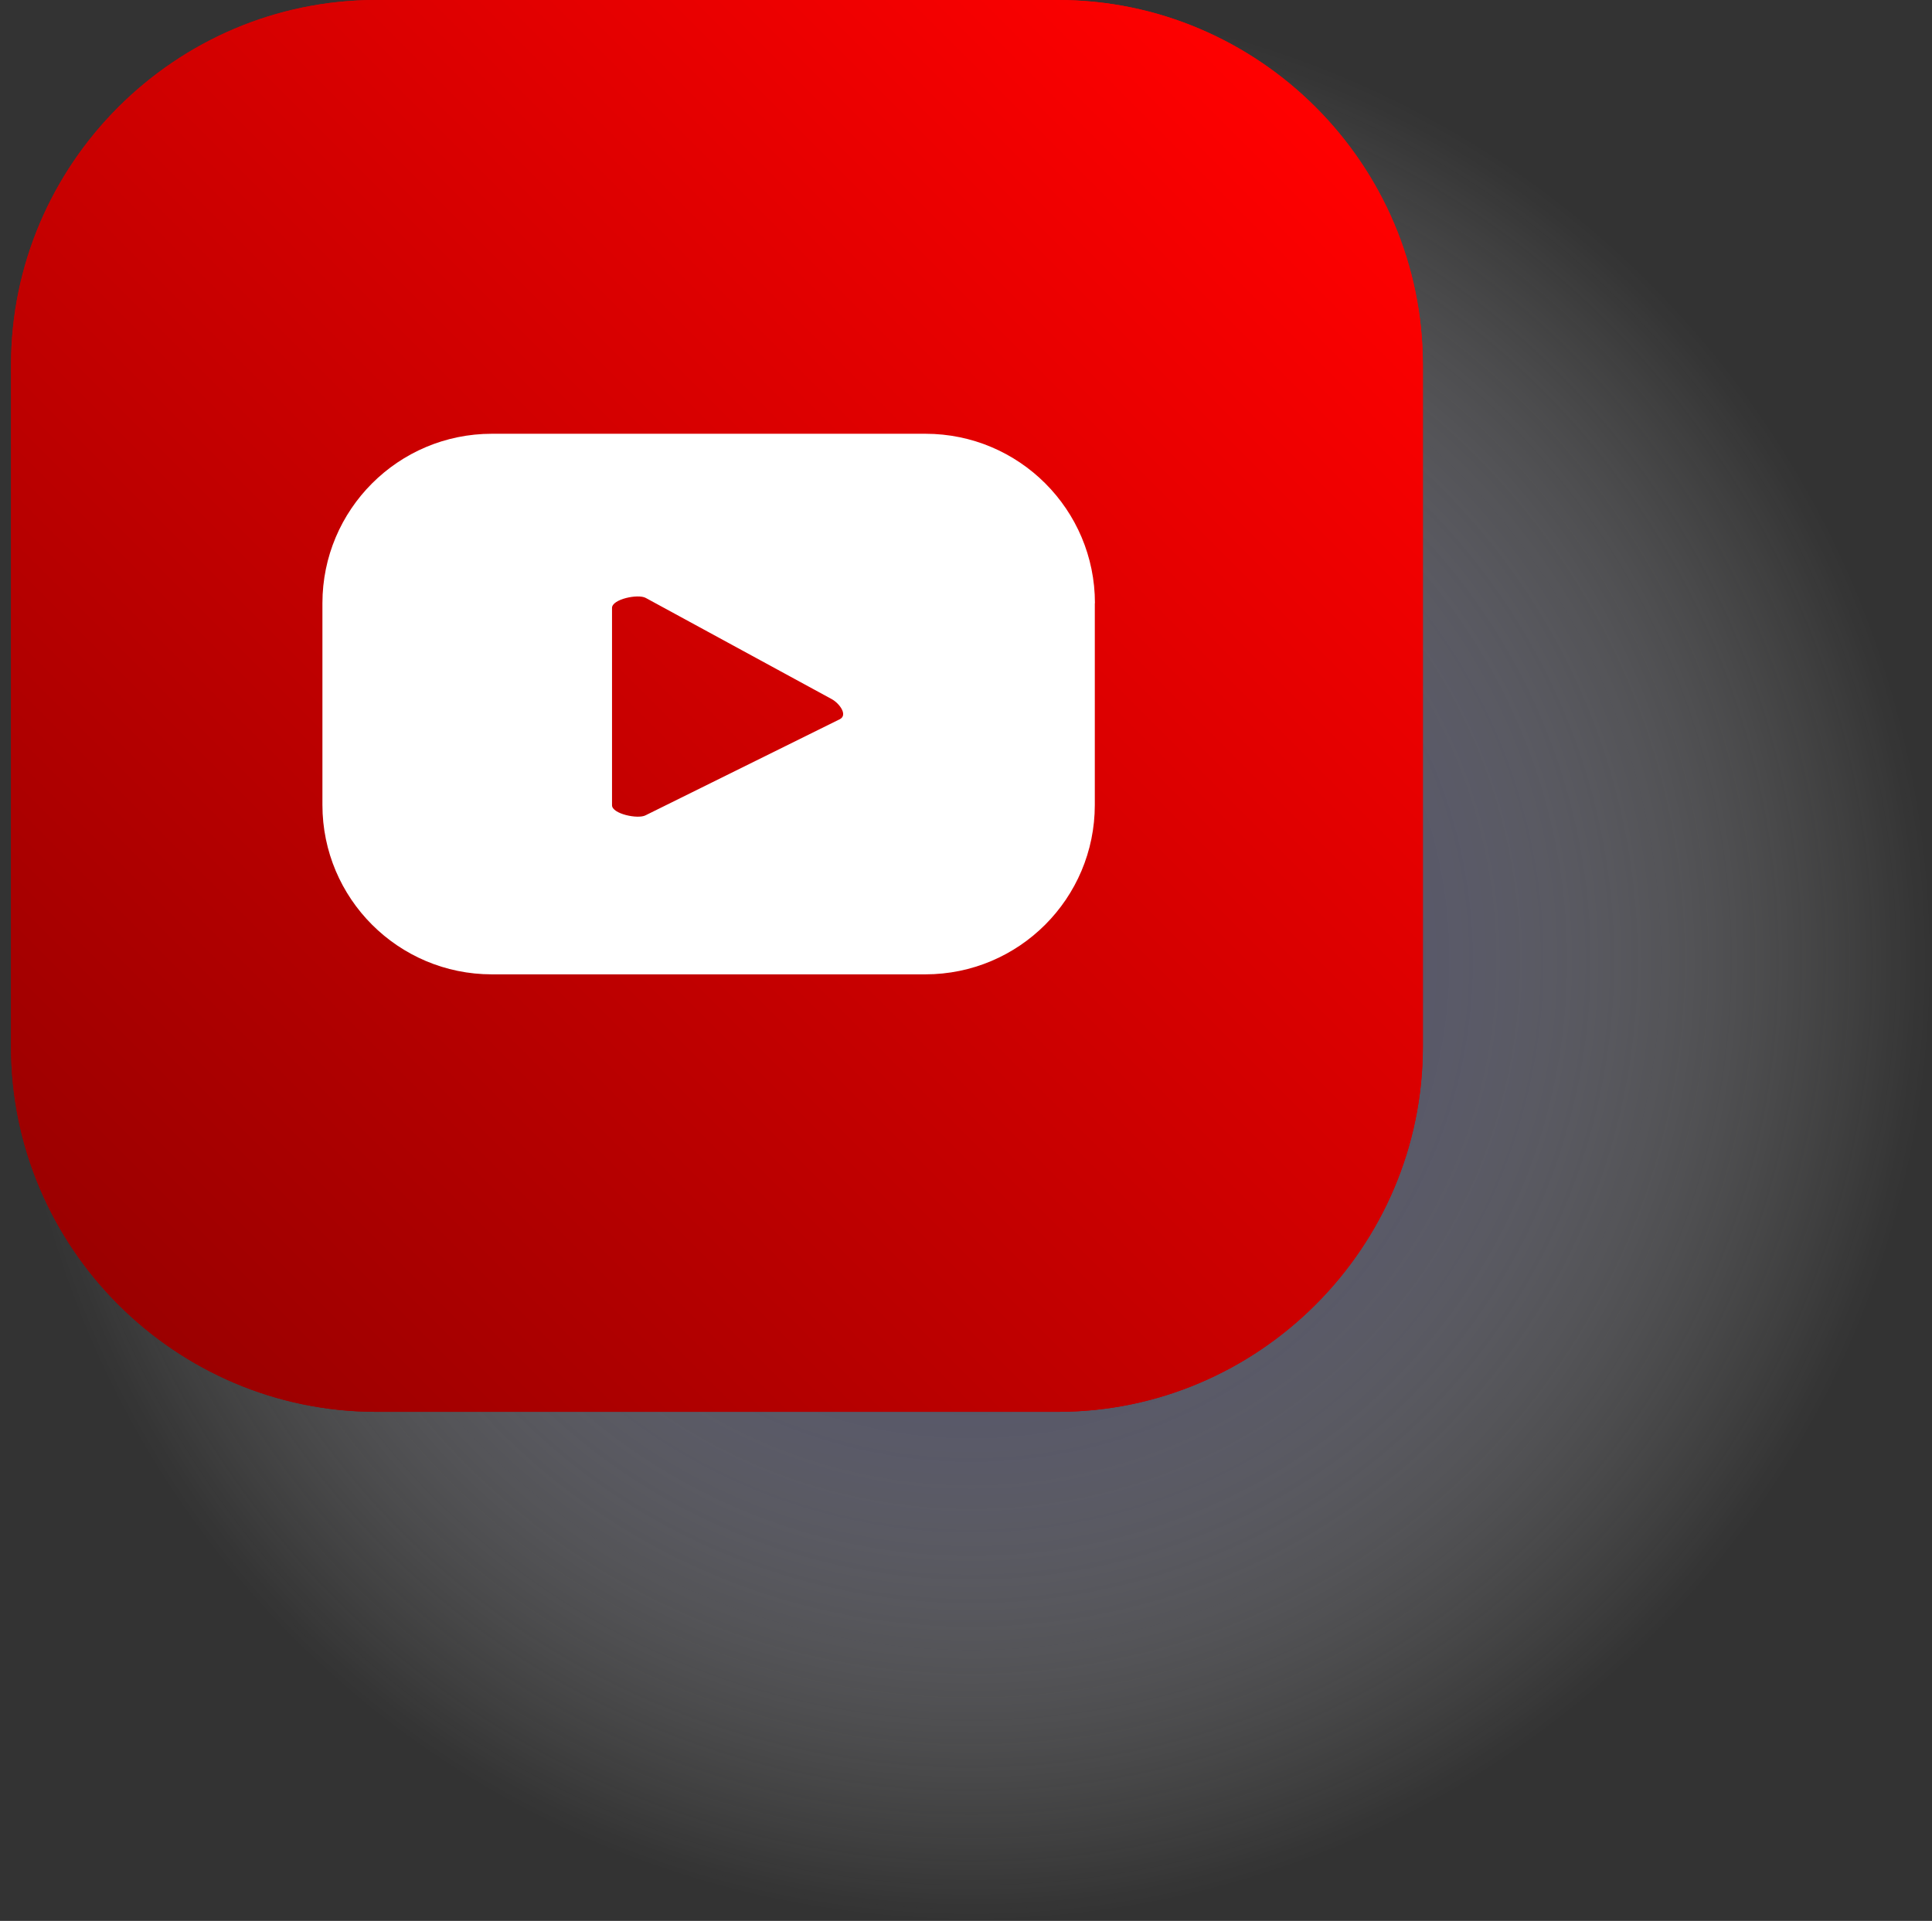
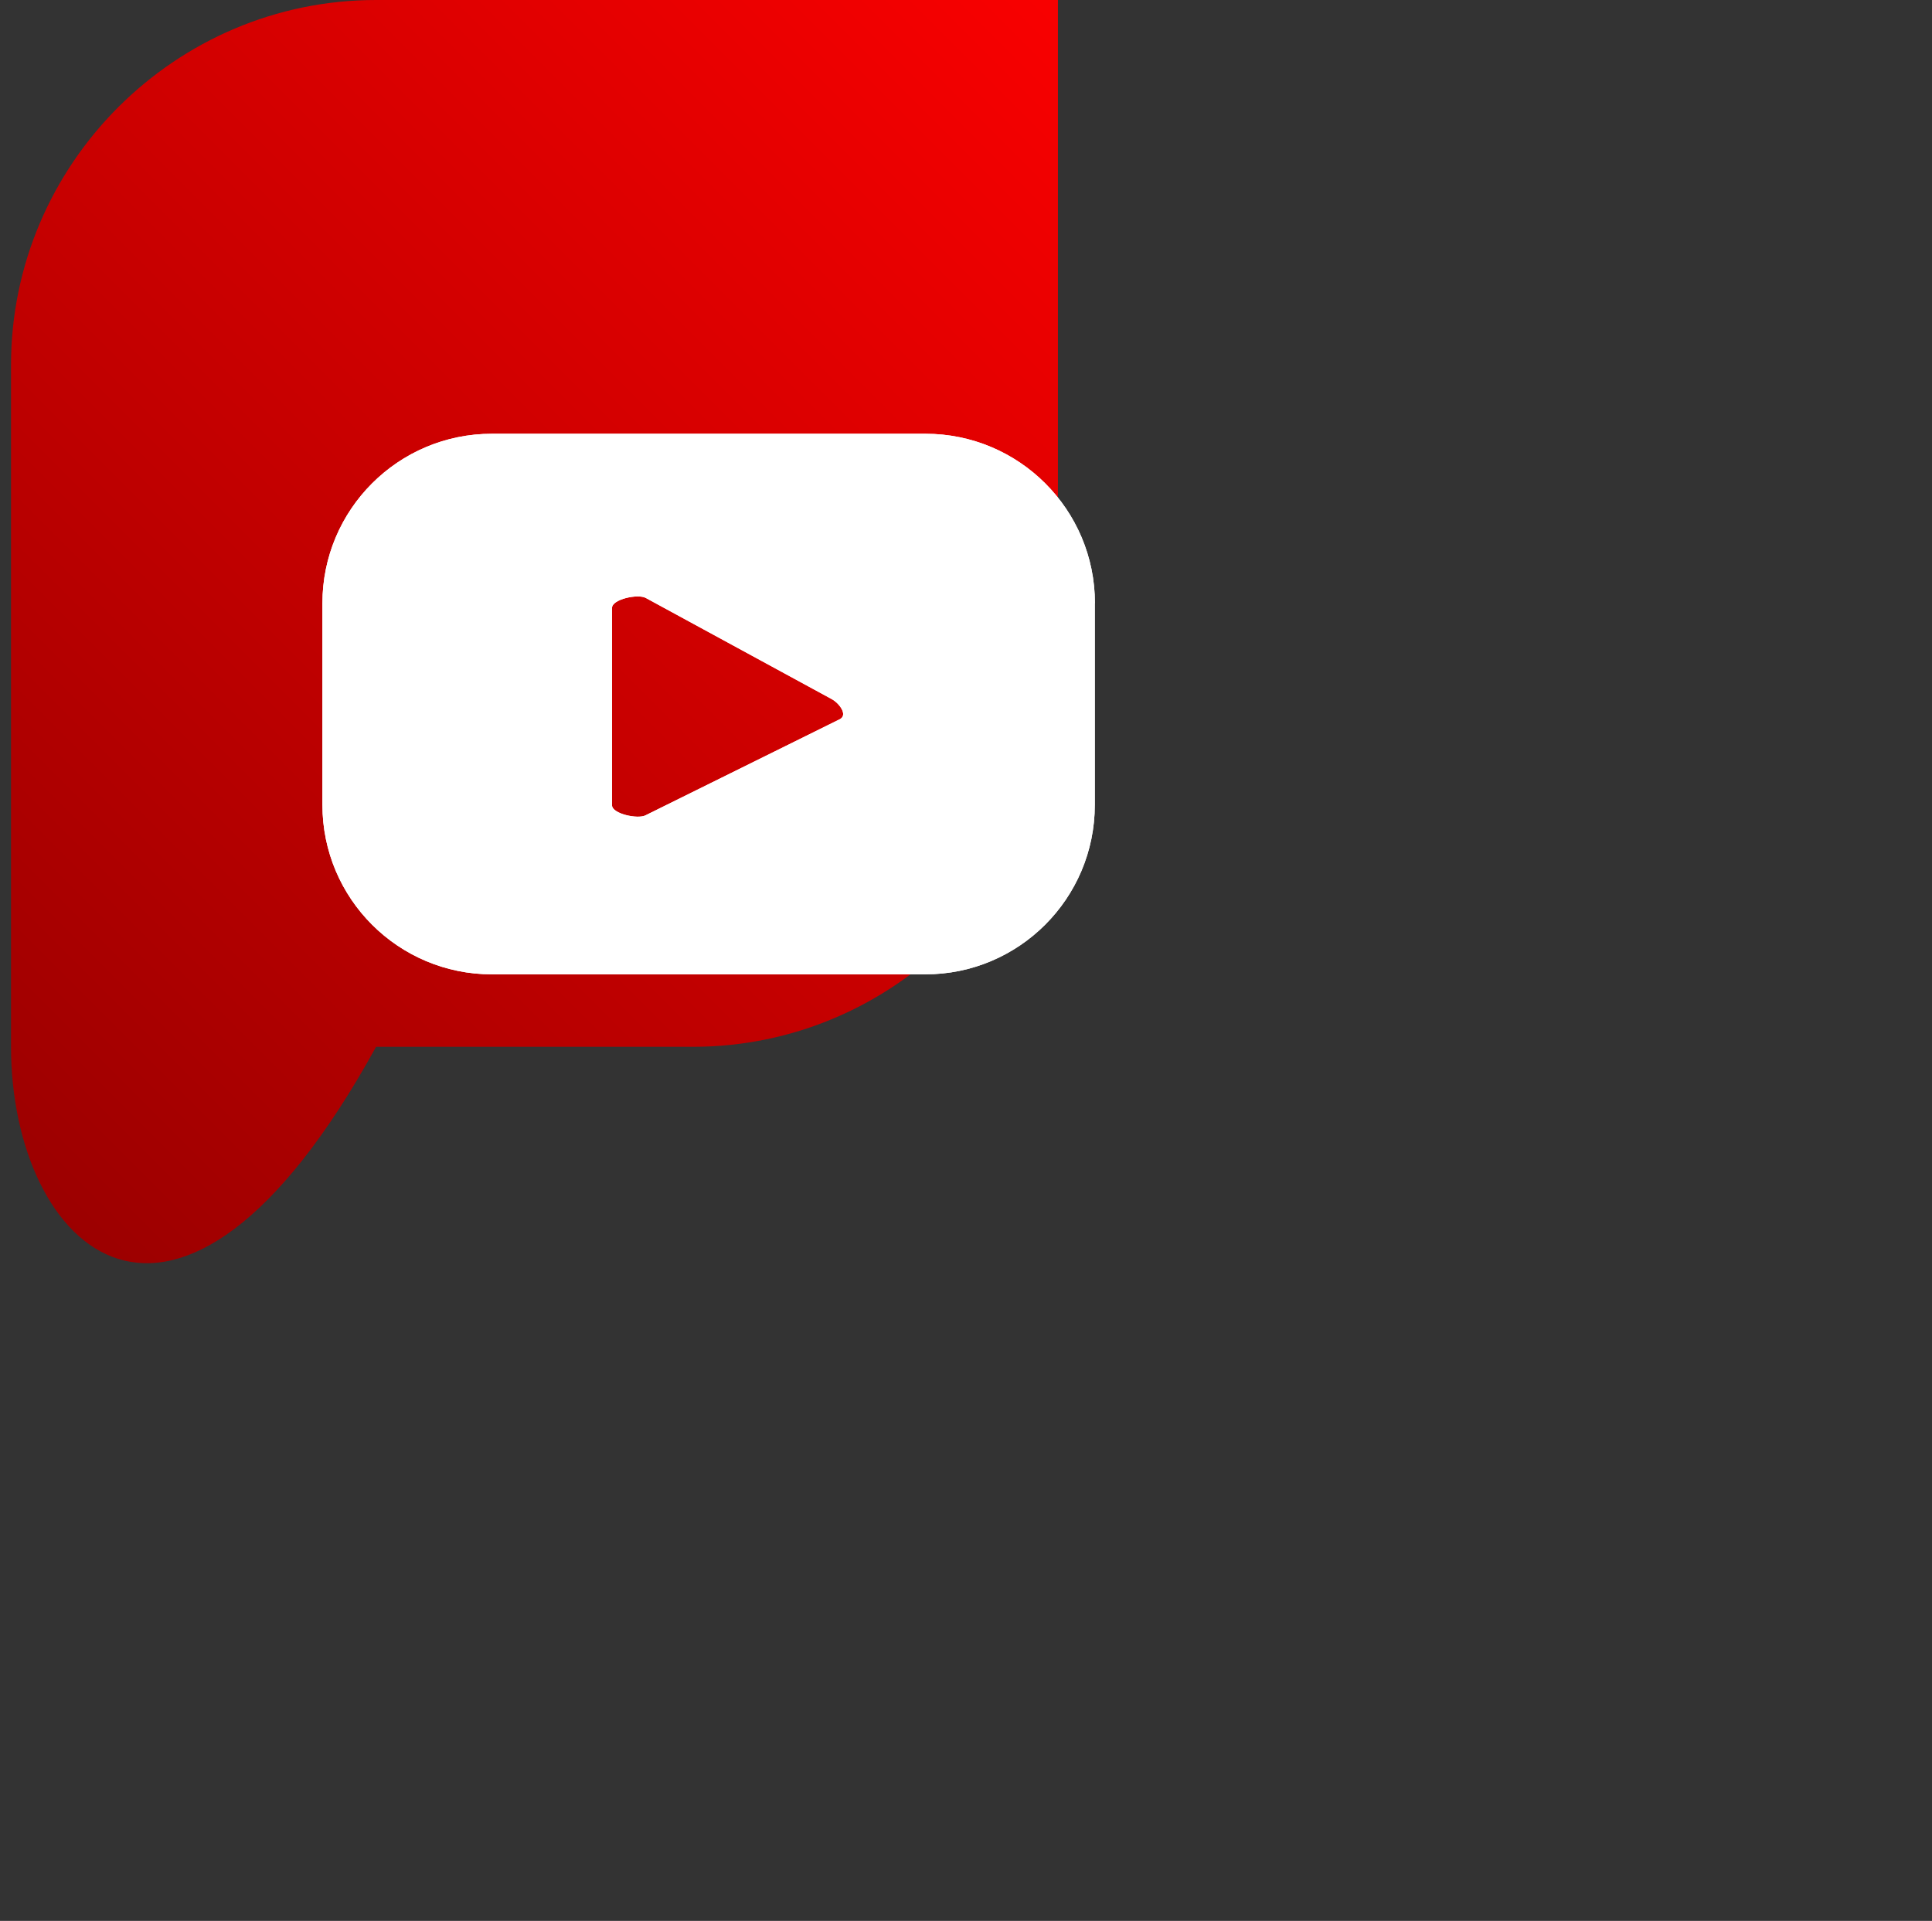
<svg xmlns="http://www.w3.org/2000/svg" version="1.1" id="Layer_1" x="0px" y="0px" viewBox="0 0 1613.1 1604" style="enable-background:new 0 0 1613.1 1604;" xml:space="preserve">
  <rect x="0" y="0" width="1613.1" height="1604" fill="#333333" stroke="none" />
  <style type="text/css">
	.st0{opacity:0.8;fill:url(#SVGID_1_);enable-background:new    ;}
	.st1{fill:url(#SVGID_2_);}
	.st2{fill:#FFFFFF;}
	.st3{fill:url(#SVGID_3_);}
</style>
  <radialGradient id="SVGID_1_" cx="811.1" cy="-246" r="802" gradientTransform="matrix(1 0 0 1 0 1048)" gradientUnits="userSpaceOnUse">
    <stop offset="0" style="stop-color:#000057" />
    <stop offset="0.248" style="stop-color:#4C4C89;stop-opacity:0.752" />
    <stop offset="0.519" style="stop-color:#9898BB;stop-opacity:0.481" />
    <stop offset="0.744" style="stop-color:#D0D0E0;stop-opacity:0.256" />
    <stop offset="0.91" style="stop-color:#F2F2F6;stop-opacity:8.971435e-02" />
    <stop offset="1" style="stop-color:#FFFFFF;stop-opacity:0" />
  </radialGradient>
-   <circle class="st0" cx="811.1" cy="802" r="802" />
  <linearGradient id="SVGID_2_" gradientUnits="userSpaceOnUse" x1="130.136" y1="244.591" x2="1129.888" y2="1244.343" gradientTransform="matrix(0 1 -1 0 1343.064 -40.609)">
    <stop offset="0" style="stop-color:#FF0000" />
    <stop offset="1" style="stop-color:#9B0000" />
  </linearGradient>
-   <path class="st1" d="M9.2,874V304.8C9.2,137.1,146.3,0,314,0l569.3,0C1050.9,0,1188,137.1,1188,304.8l0,569.3  c0,167.6-137.1,304.8-304.8,304.8H314C146.3,1178.8,9.2,1041.7,9.2,874z" />
+   <path class="st1" d="M9.2,874V304.8C9.2,137.1,146.3,0,314,0l569.3,0l0,569.3  c0,167.6-137.1,304.8-304.8,304.8H314C146.3,1178.8,9.2,1041.7,9.2,874z" />
  <path class="st2" d="M914.2,503.7c0-78.2-63.4-141.5-141.5-141.5H410.7c-78.2,0-141.5,63.4-141.5,141.5v168.4  c0,78.2,63.4,141.5,141.5,141.5h361.9c78.2,0,141.5-63.4,141.5-141.5V503.7z M701.3,600.5L539,680.8c-6.4,3.4-28-1.2-28-8.4V507.6  c0-7.3,21.8-11.9,28.2-8.3l155.3,84.5C701.1,587.5,707.9,597,701.3,600.5z" />
  <linearGradient id="SVGID_3_" gradientUnits="userSpaceOnUse" x1="130.136" y1="244.591" x2="1129.888" y2="1244.343" gradientTransform="matrix(0 1 -1 0 1343.064 -40.609)">
    <stop offset="0" style="stop-color:#FF0000" />
    <stop offset="1" style="stop-color:#9B0000" />
  </linearGradient>
-   <path class="st3" d="M9.2,874V304.8C9.2,137.1,146.3,0,314,0l569.3,0C1050.9,0,1188,137.1,1188,304.8l0,569.3  c0,167.6-137.1,304.8-304.8,304.8H314C146.3,1178.8,9.2,1041.7,9.2,874z" />
  <path class="st2" d="M914.2,503.7c0-78.2-63.4-141.5-141.5-141.5H410.7c-78.2,0-141.5,63.4-141.5,141.5v168.4  c0,78.2,63.4,141.5,141.5,141.5h361.9c78.2,0,141.5-63.4,141.5-141.5V503.7z M701.3,600.5L539,680.8c-6.4,3.4-28-1.2-28-8.4V507.6  c0-7.3,21.8-11.9,28.2-8.3l155.3,84.5C701.1,587.5,707.9,597,701.3,600.5z" />
</svg>